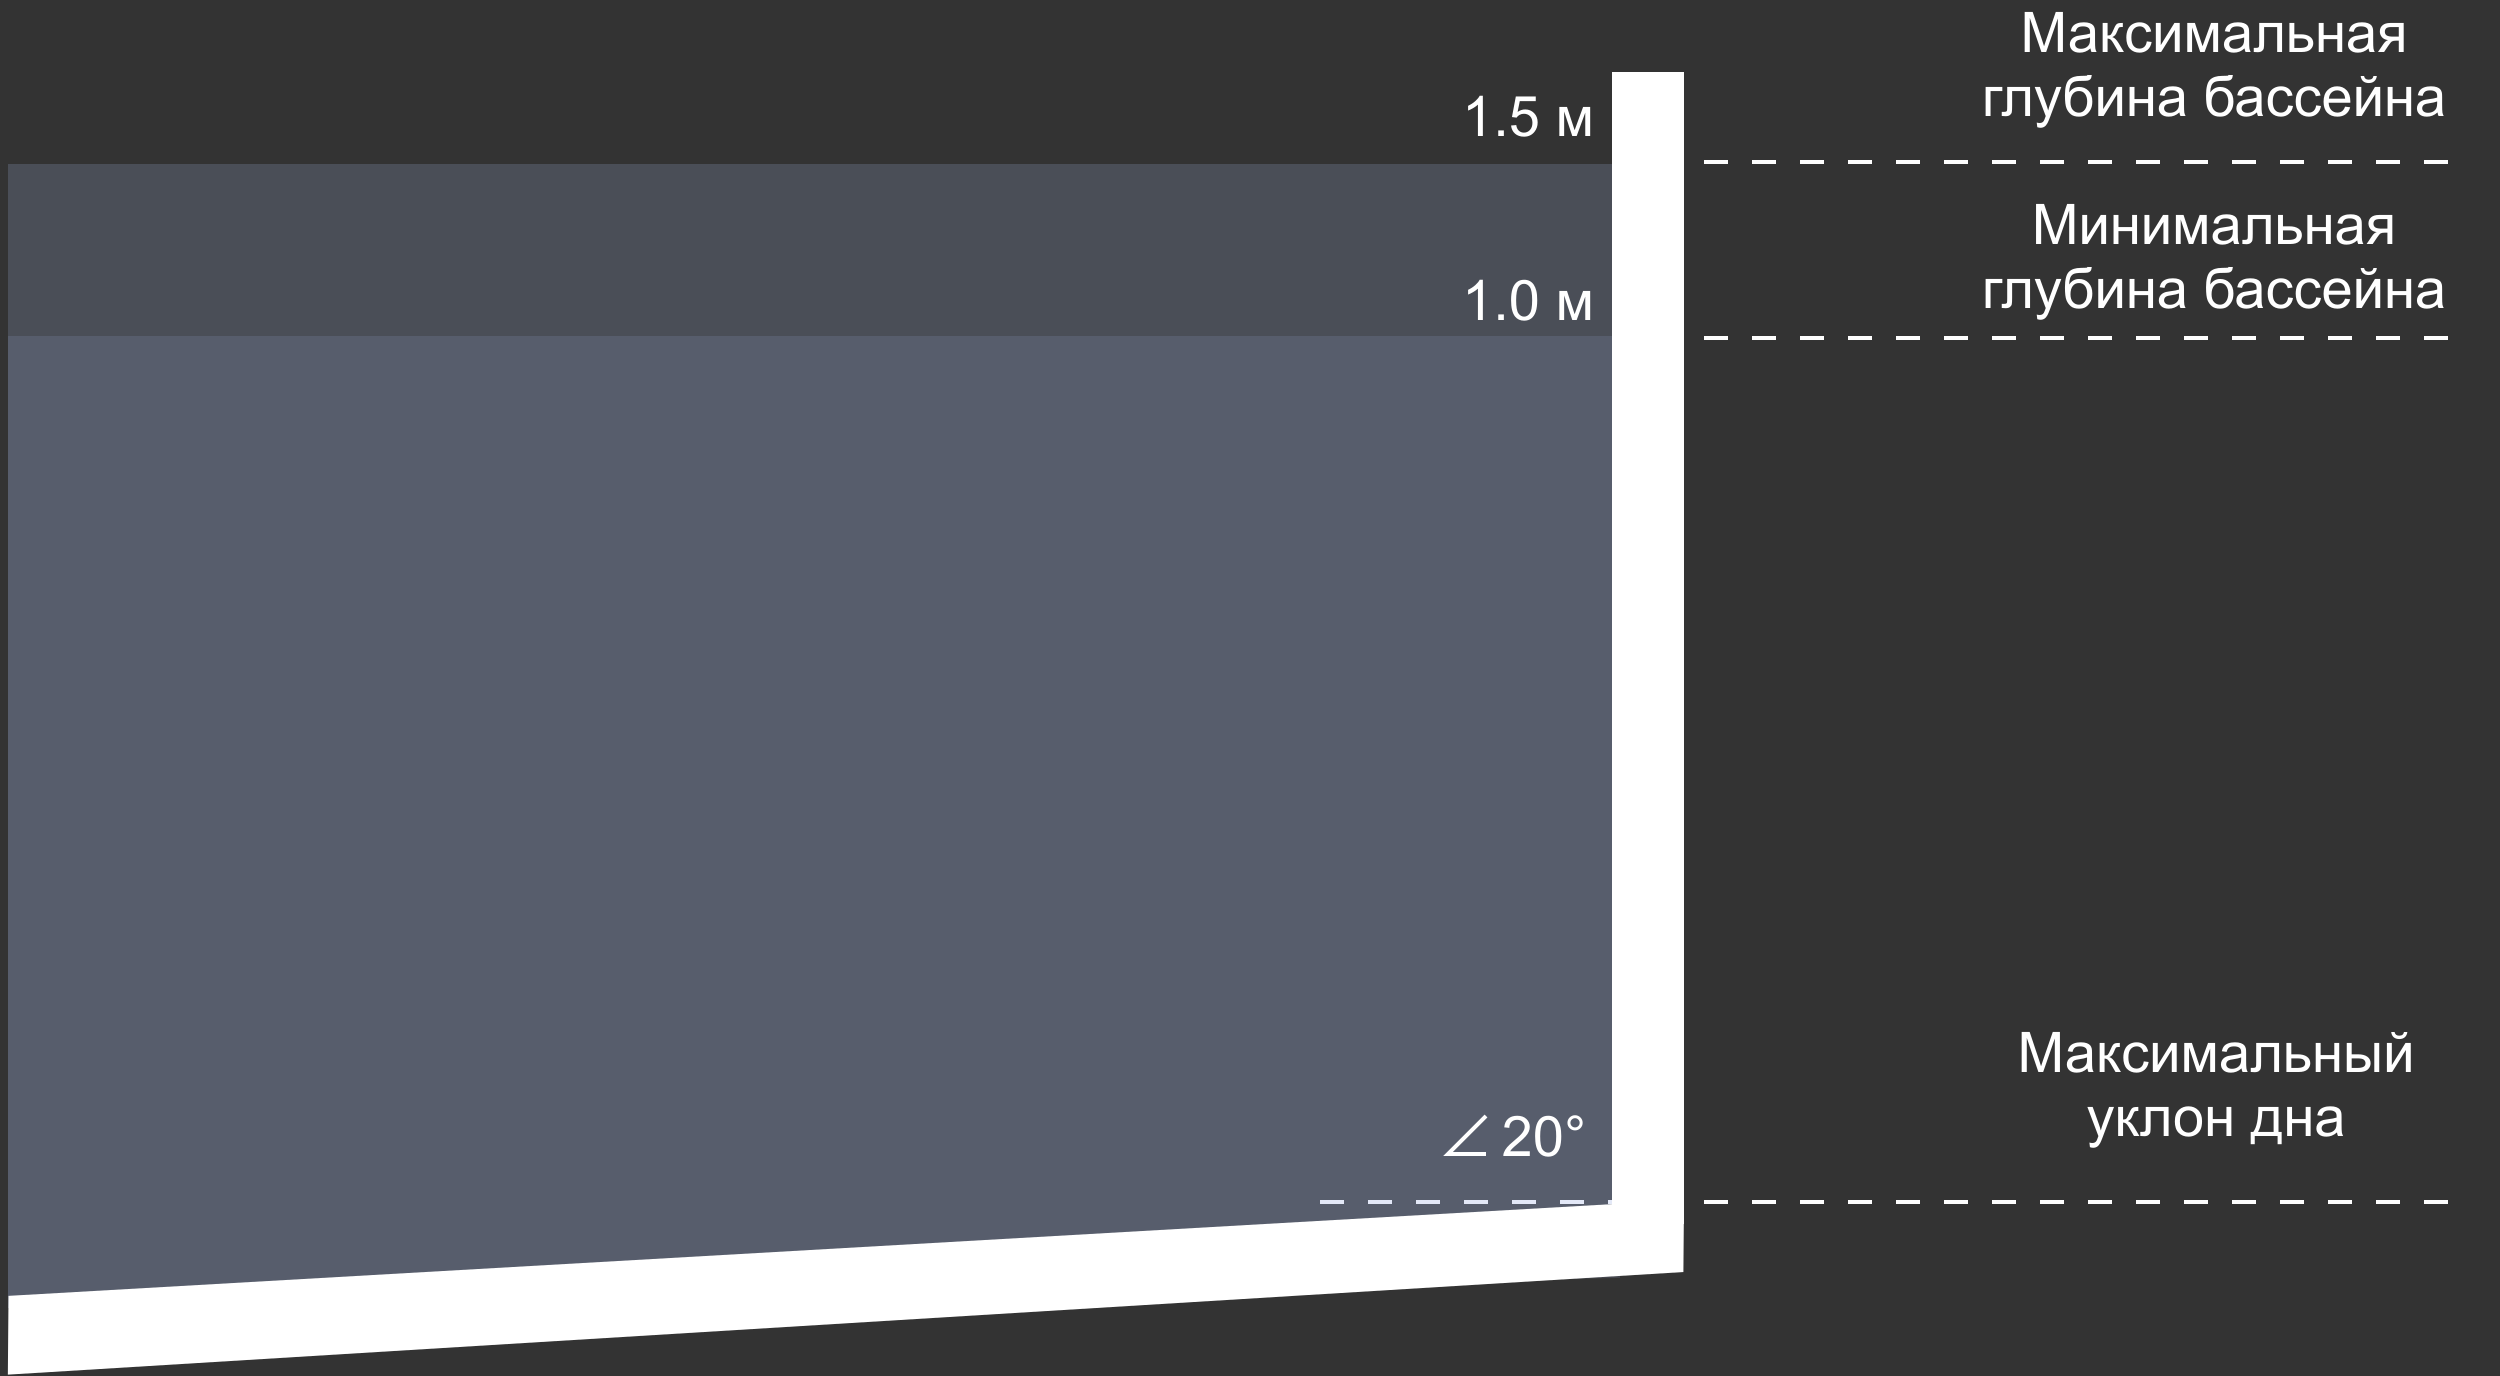
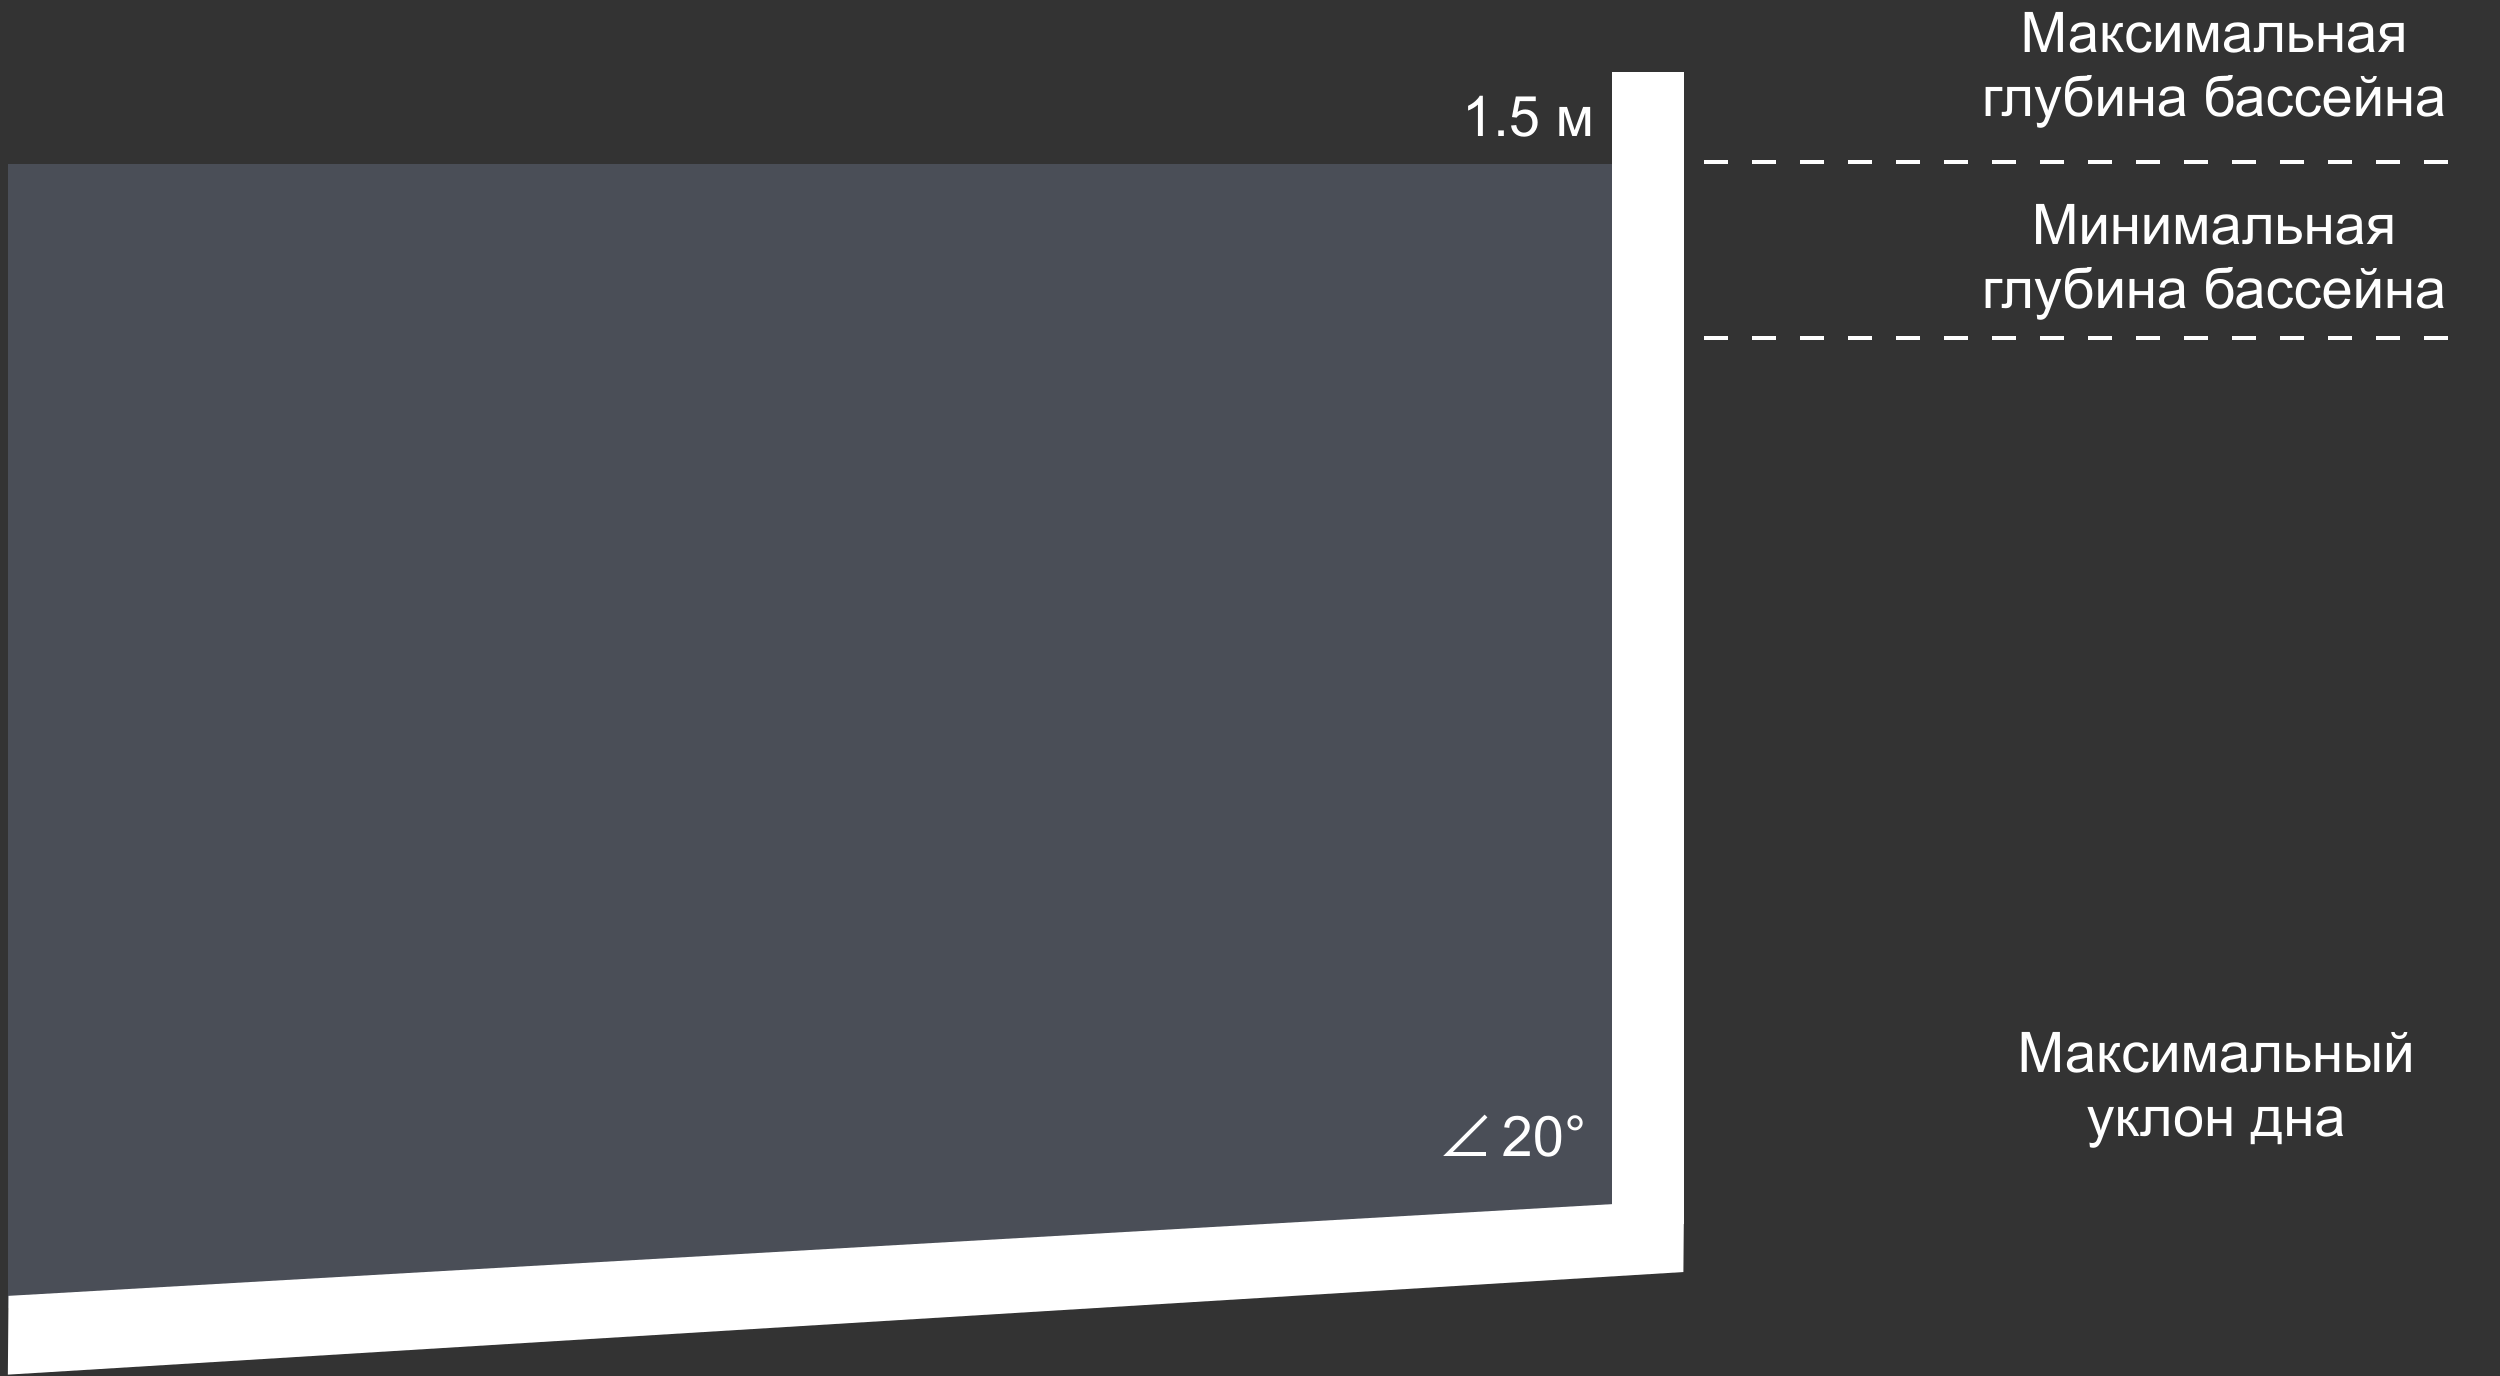
<svg xmlns="http://www.w3.org/2000/svg" width="625" height="344" viewBox="0 0 625 344" fill="none">
  <rect x="0" y="0" width="625" height="344" fill="#333333" stroke="none" />
  <g clip-path="url(#clip0)">
    <path d="M505.417 268V257.979H507.413L509.785 265.074C510.004 265.735 510.163 266.229 510.264 266.558C510.378 266.193 510.555 265.658 510.797 264.951L513.196 257.979H514.98V268H513.702V259.612L510.79 268H509.594L506.695 259.469V268H505.417ZM521.864 267.104C521.409 267.492 520.969 267.765 520.545 267.925C520.126 268.084 519.674 268.164 519.191 268.164C518.394 268.164 517.781 267.97 517.353 267.583C516.924 267.191 516.71 266.692 516.71 266.086C516.71 265.73 516.79 265.407 516.949 265.115C517.113 264.819 517.325 264.582 517.585 264.404C517.849 264.227 518.146 264.092 518.474 264.001C518.715 263.937 519.08 263.876 519.567 263.816C520.561 263.698 521.292 263.557 521.762 263.393C521.766 263.224 521.769 263.117 521.769 263.071C521.769 262.57 521.652 262.217 521.42 262.012C521.105 261.734 520.638 261.595 520.019 261.595C519.44 261.595 519.011 261.697 518.733 261.902C518.46 262.103 518.257 262.461 518.125 262.976L516.922 262.812C517.031 262.297 517.211 261.882 517.462 261.567C517.713 261.248 518.075 261.005 518.549 260.836C519.023 260.663 519.572 260.576 520.196 260.576C520.816 260.576 521.32 260.649 521.707 260.795C522.094 260.941 522.379 261.125 522.562 261.349C522.744 261.567 522.871 261.845 522.944 262.183C522.985 262.392 523.006 262.771 523.006 263.317V264.958C523.006 266.102 523.031 266.826 523.081 267.132C523.136 267.433 523.241 267.722 523.396 268H522.11C521.983 267.745 521.901 267.446 521.864 267.104ZM521.762 264.356C521.315 264.539 520.645 264.694 519.752 264.821C519.246 264.894 518.888 264.976 518.679 265.067C518.469 265.159 518.307 265.293 518.193 265.471C518.079 265.644 518.022 265.838 518.022 266.052C518.022 266.38 518.146 266.653 518.392 266.872C518.642 267.091 519.007 267.2 519.485 267.2C519.959 267.2 520.381 267.098 520.75 266.893C521.119 266.683 521.39 266.398 521.563 266.038C521.696 265.76 521.762 265.35 521.762 264.808V264.356ZM524.913 260.74H526.144V263.878C526.535 263.878 526.809 263.803 526.964 263.652C527.123 263.502 527.356 263.064 527.661 262.34C527.903 261.766 528.099 261.387 528.249 261.205C528.399 261.023 528.573 260.9 528.769 260.836C528.965 260.772 529.279 260.74 529.712 260.74H529.958V261.759L529.616 261.752C529.293 261.752 529.085 261.8 528.994 261.896C528.898 261.996 528.753 262.294 528.557 262.791C528.37 263.265 528.199 263.593 528.044 263.775C527.889 263.958 527.65 264.124 527.326 264.274C527.855 264.416 528.374 264.908 528.885 265.751L530.231 268H528.878L527.565 265.751C527.297 265.3 527.062 265.004 526.861 264.862C526.661 264.716 526.422 264.644 526.144 264.644V268H524.913V260.74ZM535.946 265.341L537.156 265.498C537.024 266.332 536.685 266.986 536.138 267.46C535.595 267.929 534.928 268.164 534.135 268.164C533.141 268.164 532.341 267.84 531.735 267.193C531.134 266.542 530.833 265.61 530.833 264.397C530.833 263.614 530.963 262.928 531.223 262.34C531.482 261.752 531.877 261.312 532.405 261.021C532.938 260.724 533.517 260.576 534.142 260.576C534.93 260.576 535.575 260.777 536.076 261.178C536.577 261.574 536.899 262.139 537.04 262.873L535.844 263.058C535.73 262.57 535.527 262.203 535.235 261.957C534.948 261.711 534.6 261.588 534.189 261.588C533.57 261.588 533.066 261.811 532.679 262.258C532.291 262.7 532.098 263.402 532.098 264.363C532.098 265.339 532.285 266.047 532.658 266.489C533.032 266.931 533.52 267.152 534.121 267.152C534.604 267.152 535.007 267.004 535.331 266.708C535.655 266.412 535.86 265.956 535.946 265.341ZM538.209 260.74H539.439V266.277L542.851 260.74H544.177V268H542.946V262.497L539.535 268H538.209V260.74ZM546.063 260.74H547.978L549.885 266.551L552.004 260.74H553.774V268H552.544V262.155L550.397 268H549.297L547.267 261.875V268H546.063V260.74ZM560.392 267.104C559.936 267.492 559.496 267.765 559.072 267.925C558.653 268.084 558.202 268.164 557.719 268.164C556.921 268.164 556.308 267.97 555.88 267.583C555.451 267.191 555.237 266.692 555.237 266.086C555.237 265.73 555.317 265.407 555.477 265.115C555.641 264.819 555.853 264.582 556.112 264.404C556.377 264.227 556.673 264.092 557.001 264.001C557.243 263.937 557.607 263.876 558.095 263.816C559.088 263.698 559.82 263.557 560.289 263.393C560.294 263.224 560.296 263.117 560.296 263.071C560.296 262.57 560.18 262.217 559.947 262.012C559.633 261.734 559.166 261.595 558.546 261.595C557.967 261.595 557.539 261.697 557.261 261.902C556.987 262.103 556.785 262.461 556.652 262.976L555.449 262.812C555.559 262.297 555.739 261.882 555.989 261.567C556.24 261.248 556.602 261.005 557.076 260.836C557.55 260.663 558.099 260.576 558.724 260.576C559.343 260.576 559.847 260.649 560.234 260.795C560.622 260.941 560.907 261.125 561.089 261.349C561.271 261.567 561.399 261.845 561.472 262.183C561.513 262.392 561.533 262.771 561.533 263.317V264.958C561.533 266.102 561.558 266.826 561.608 267.132C561.663 267.433 561.768 267.722 561.923 268H560.638C560.51 267.745 560.428 267.446 560.392 267.104ZM560.289 264.356C559.842 264.539 559.173 264.694 558.279 264.821C557.773 264.894 557.416 264.976 557.206 265.067C556.996 265.159 556.835 265.293 556.721 265.471C556.607 265.644 556.55 265.838 556.55 266.052C556.55 266.38 556.673 266.653 556.919 266.872C557.17 267.091 557.534 267.2 558.013 267.2C558.487 267.2 558.908 267.098 559.277 266.893C559.646 266.683 559.918 266.398 560.091 266.038C560.223 265.76 560.289 265.35 560.289 264.808V264.356ZM564.049 260.74H569.764V268H568.54V261.759H565.279V265.375C565.279 266.218 565.252 266.774 565.197 267.043C565.143 267.312 564.992 267.547 564.746 267.747C564.5 267.948 564.145 268.048 563.68 268.048C563.393 268.048 563.062 268.03 562.688 267.993V266.968H563.229C563.484 266.968 563.666 266.943 563.775 266.893C563.885 266.838 563.958 266.754 563.994 266.64C564.031 266.526 564.049 266.154 564.049 265.525V260.74ZM571.603 260.74H572.833V263.577H574.392C575.408 263.577 576.189 263.775 576.736 264.172C577.288 264.564 577.563 265.106 577.563 265.799C577.563 266.405 577.333 266.924 576.873 267.357C576.417 267.786 575.686 268 574.679 268H571.603V260.74ZM572.833 266.988H574.125C574.904 266.988 575.46 266.893 575.793 266.701C576.126 266.51 576.292 266.211 576.292 265.806C576.292 265.491 576.169 265.211 575.923 264.965C575.677 264.719 575.132 264.596 574.289 264.596H572.833V266.988ZM578.931 260.74H580.161V263.762H583.572V260.74H584.803V268H583.572V264.78H580.161V268H578.931V260.74ZM593.573 260.74H594.804V268H593.573V260.74ZM586.689 260.74H587.92V263.577H589.479C590.495 263.577 591.276 263.775 591.823 264.172C592.375 264.564 592.65 265.106 592.65 265.799C592.65 266.405 592.42 266.924 591.96 267.357C591.504 267.786 590.773 268 589.766 268H586.689V260.74ZM587.92 266.988H589.212C589.991 266.988 590.547 266.893 590.88 266.701C591.213 266.51 591.379 266.211 591.379 265.806C591.379 265.491 591.256 265.211 591.01 264.965C590.764 264.719 590.219 264.596 589.376 264.596H587.92V266.988ZM596.725 260.74H597.955V266.277L601.366 260.74H602.692V268H601.462V262.497L598.051 268H596.725V260.74ZM600.997 257.992H601.838C601.77 258.562 601.56 258.999 601.209 259.305C600.863 259.61 600.4 259.763 599.821 259.763C599.238 259.763 598.771 259.612 598.42 259.312C598.074 259.006 597.866 258.566 597.798 257.992H598.639C598.702 258.302 598.828 258.535 599.015 258.689C599.206 258.84 599.461 258.915 599.78 258.915C600.149 258.915 600.427 258.842 600.614 258.696C600.806 258.546 600.933 258.311 600.997 257.992ZM522.486 286.796L522.35 285.641C522.618 285.714 522.853 285.75 523.054 285.75C523.327 285.75 523.546 285.704 523.71 285.613C523.874 285.522 524.008 285.395 524.113 285.23C524.191 285.107 524.316 284.802 524.489 284.314C524.512 284.246 524.549 284.146 524.599 284.014L521.844 276.74H523.17L524.681 280.944C524.877 281.478 525.052 282.038 525.207 282.626C525.348 282.061 525.517 281.509 525.713 280.972L527.265 276.74H528.495L525.733 284.123C525.437 284.921 525.207 285.47 525.043 285.771C524.824 286.176 524.574 286.472 524.291 286.659C524.008 286.851 523.671 286.946 523.279 286.946C523.042 286.946 522.778 286.896 522.486 286.796ZM529.534 276.74H530.765V279.878C531.157 279.878 531.43 279.803 531.585 279.652C531.744 279.502 531.977 279.064 532.282 278.34C532.524 277.766 532.72 277.387 532.87 277.205C533.021 277.023 533.194 276.9 533.39 276.836C533.586 276.772 533.9 276.74 534.333 276.74H534.579V277.759L534.237 277.752C533.914 277.752 533.706 277.8 533.615 277.896C533.52 277.996 533.374 278.294 533.178 278.791C532.991 279.265 532.82 279.593 532.665 279.775C532.51 279.958 532.271 280.124 531.947 280.274C532.476 280.416 532.995 280.908 533.506 281.751L534.853 284H533.499L532.187 281.751C531.918 281.3 531.683 281.004 531.482 280.862C531.282 280.716 531.043 280.644 530.765 280.644V284H529.534V276.74ZM536.432 276.74H542.146V284H540.923V277.759H537.662V281.375C537.662 282.218 537.635 282.774 537.58 283.043C537.525 283.312 537.375 283.547 537.129 283.747C536.883 283.948 536.527 284.048 536.062 284.048C535.775 284.048 535.445 284.03 535.071 283.993V282.968H535.611C535.867 282.968 536.049 282.943 536.158 282.893C536.268 282.838 536.34 282.754 536.377 282.64C536.413 282.526 536.432 282.154 536.432 281.525V276.74ZM543.712 280.37C543.712 279.026 544.086 278.03 544.833 277.383C545.457 276.845 546.218 276.576 547.116 276.576C548.114 276.576 548.93 276.904 549.563 277.561C550.197 278.212 550.514 279.115 550.514 280.268C550.514 281.202 550.372 281.938 550.09 282.476C549.812 283.009 549.404 283.424 548.866 283.72C548.333 284.016 547.75 284.164 547.116 284.164C546.1 284.164 545.277 283.838 544.648 283.187C544.024 282.535 543.712 281.596 543.712 280.37ZM544.977 280.37C544.977 281.3 545.179 281.997 545.585 282.462C545.991 282.922 546.501 283.152 547.116 283.152C547.727 283.152 548.235 282.92 548.641 282.455C549.046 281.99 549.249 281.282 549.249 280.329C549.249 279.431 549.044 278.752 548.634 278.292C548.228 277.827 547.722 277.595 547.116 277.595C546.501 277.595 545.991 277.825 545.585 278.285C545.179 278.745 544.977 279.44 544.977 280.37ZM551.97 276.74H553.2V279.762H556.611V276.74H557.842V284H556.611V280.78H553.2V284H551.97V276.74ZM564.568 276.74H569.627V282.988H570.413V286.058H569.401V284H563.687V286.058H562.675V282.988H563.324C564.19 281.812 564.605 279.73 564.568 276.74ZM565.594 277.759C565.503 280.115 565.138 281.858 564.5 282.988H568.403V277.759H565.594ZM571.78 276.74H573.011V279.762H576.422V276.74H577.652V284H576.422V280.78H573.011V284H571.78V276.74ZM584.249 283.104C583.793 283.492 583.354 283.765 582.93 283.925C582.51 284.084 582.059 284.164 581.576 284.164C580.779 284.164 580.166 283.97 579.737 283.583C579.309 283.191 579.095 282.692 579.095 282.086C579.095 281.73 579.174 281.407 579.334 281.115C579.498 280.819 579.71 280.582 579.97 280.404C580.234 280.227 580.53 280.092 580.858 280.001C581.1 279.937 581.465 279.876 581.952 279.816C582.946 279.698 583.677 279.557 584.146 279.393C584.151 279.224 584.153 279.117 584.153 279.071C584.153 278.57 584.037 278.217 583.805 278.012C583.49 277.734 583.023 277.595 582.403 277.595C581.825 277.595 581.396 277.697 581.118 277.902C580.845 278.103 580.642 278.461 580.51 278.976L579.307 278.812C579.416 278.297 579.596 277.882 579.847 277.567C580.097 277.248 580.46 277.005 580.934 276.836C581.408 276.663 581.957 276.576 582.581 276.576C583.201 276.576 583.704 276.649 584.092 276.795C584.479 276.941 584.764 277.125 584.946 277.349C585.129 277.567 585.256 277.845 585.329 278.183C585.37 278.392 585.391 278.771 585.391 279.317V280.958C585.391 282.102 585.416 282.826 585.466 283.132C585.521 283.433 585.625 283.722 585.78 284H584.495C584.368 283.745 584.285 283.446 584.249 283.104ZM584.146 280.356C583.7 280.539 583.03 280.694 582.137 280.821C581.631 280.894 581.273 280.976 581.063 281.067C580.854 281.159 580.692 281.293 580.578 281.471C580.464 281.644 580.407 281.838 580.407 282.052C580.407 282.38 580.53 282.653 580.776 282.872C581.027 283.091 581.392 283.2 581.87 283.2C582.344 283.2 582.766 283.098 583.135 282.893C583.504 282.683 583.775 282.398 583.948 282.038C584.08 281.76 584.146 281.35 584.146 280.808V280.356Z" fill="white" />
    <path d="M506.168 13V2.979H508.164L510.536 10.074C510.755 10.735 510.914 11.229 511.015 11.558C511.129 11.193 511.306 10.658 511.548 9.951L513.947 2.979H515.731V13H514.453V4.612L511.541 13H510.345L507.446 4.469V13H506.168ZM522.615 12.104C522.16 12.492 521.72 12.765 521.296 12.925C520.877 13.084 520.425 13.164 519.942 13.164C519.145 13.164 518.532 12.97 518.104 12.583C517.675 12.191 517.461 11.692 517.461 11.086C517.461 10.73 517.541 10.407 517.7 10.115C517.864 9.819 518.076 9.582 518.336 9.404C518.6 9.227 518.896 9.092 519.225 9.001C519.466 8.937 519.831 8.876 520.318 8.816C521.312 8.698 522.043 8.557 522.513 8.393C522.517 8.224 522.52 8.117 522.52 8.071C522.52 7.57 522.403 7.217 522.171 7.012C521.856 6.734 521.389 6.595 520.77 6.595C520.191 6.595 519.762 6.697 519.484 6.902C519.211 7.103 519.008 7.461 518.876 7.976L517.673 7.812C517.782 7.297 517.962 6.882 518.213 6.567C518.464 6.248 518.826 6.005 519.3 5.836C519.774 5.663 520.323 5.576 520.947 5.576C521.567 5.576 522.071 5.649 522.458 5.795C522.845 5.941 523.13 6.125 523.312 6.349C523.495 6.567 523.622 6.845 523.695 7.183C523.736 7.392 523.757 7.771 523.757 8.317V9.958C523.757 11.102 523.782 11.826 523.832 12.132C523.887 12.433 523.992 12.722 524.146 13H522.861C522.734 12.745 522.652 12.446 522.615 12.104ZM522.513 9.356C522.066 9.539 521.396 9.694 520.503 9.821C519.997 9.894 519.639 9.976 519.43 10.067C519.22 10.159 519.058 10.293 518.944 10.471C518.83 10.644 518.773 10.838 518.773 11.052C518.773 11.38 518.896 11.653 519.143 11.872C519.393 12.091 519.758 12.2 520.236 12.2C520.71 12.2 521.132 12.098 521.501 11.893C521.87 11.683 522.141 11.398 522.314 11.038C522.447 10.76 522.513 10.35 522.513 9.808V9.356ZM525.664 5.74H526.895V8.878C527.286 8.878 527.56 8.803 527.715 8.652C527.874 8.502 528.107 8.064 528.412 7.34C528.654 6.766 528.85 6.387 529 6.205C529.15 6.023 529.324 5.9 529.52 5.836C529.715 5.772 530.03 5.74 530.463 5.74H530.709V6.759L530.367 6.752C530.044 6.752 529.836 6.8 529.745 6.896C529.649 6.996 529.504 7.294 529.308 7.791C529.121 8.265 528.95 8.593 528.795 8.775C528.64 8.958 528.401 9.124 528.077 9.274C528.606 9.416 529.125 9.908 529.636 10.751L530.982 13H529.629L528.316 10.751C528.048 10.3 527.813 10.004 527.612 9.862C527.412 9.716 527.173 9.644 526.895 9.644V13H525.664V5.74ZM536.697 10.341L537.907 10.498C537.775 11.332 537.436 11.986 536.889 12.46C536.346 12.929 535.679 13.164 534.886 13.164C533.892 13.164 533.092 12.841 532.486 12.193C531.885 11.542 531.584 10.61 531.584 9.397C531.584 8.614 531.714 7.928 531.974 7.34C532.233 6.752 532.628 6.312 533.156 6.021C533.689 5.724 534.268 5.576 534.893 5.576C535.681 5.576 536.326 5.777 536.827 6.178C537.328 6.574 537.65 7.139 537.791 7.873L536.595 8.058C536.481 7.57 536.278 7.203 535.986 6.957C535.699 6.711 535.351 6.588 534.94 6.588C534.321 6.588 533.817 6.811 533.43 7.258C533.042 7.7 532.849 8.402 532.849 9.363C532.849 10.338 533.035 11.047 533.409 11.489C533.783 11.931 534.271 12.152 534.872 12.152C535.355 12.152 535.758 12.004 536.082 11.708C536.406 11.412 536.611 10.956 536.697 10.341ZM538.96 5.74H540.19V11.277L543.602 5.74H544.928V13H543.697V7.497L540.286 13H538.96V5.74ZM546.814 5.74H548.729L550.636 11.551L552.755 5.74H554.525V13H553.295V7.155L551.148 13H550.048L548.018 6.875V13H546.814V5.74ZM561.143 12.104C560.687 12.492 560.247 12.765 559.823 12.925C559.404 13.084 558.953 13.164 558.47 13.164C557.672 13.164 557.059 12.97 556.631 12.583C556.202 12.191 555.988 11.692 555.988 11.086C555.988 10.73 556.068 10.407 556.228 10.115C556.392 9.819 556.604 9.582 556.863 9.404C557.128 9.227 557.424 9.092 557.752 9.001C557.993 8.937 558.358 8.876 558.846 8.816C559.839 8.698 560.571 8.557 561.04 8.393C561.045 8.224 561.047 8.117 561.047 8.071C561.047 7.57 560.931 7.217 560.698 7.012C560.384 6.734 559.917 6.595 559.297 6.595C558.718 6.595 558.29 6.697 558.012 6.902C557.738 7.103 557.535 7.461 557.403 7.976L556.2 7.812C556.31 7.297 556.49 6.882 556.74 6.567C556.991 6.248 557.353 6.005 557.827 5.836C558.301 5.663 558.85 5.576 559.475 5.576C560.094 5.576 560.598 5.649 560.985 5.795C561.373 5.941 561.658 6.125 561.84 6.349C562.022 6.567 562.15 6.845 562.223 7.183C562.264 7.392 562.284 7.771 562.284 8.317V9.958C562.284 11.102 562.309 11.826 562.359 12.132C562.414 12.433 562.519 12.722 562.674 13H561.389C561.261 12.745 561.179 12.446 561.143 12.104ZM561.04 9.356C560.593 9.539 559.924 9.694 559.03 9.821C558.524 9.894 558.167 9.976 557.957 10.067C557.747 10.159 557.586 10.293 557.472 10.471C557.358 10.644 557.301 10.838 557.301 11.052C557.301 11.38 557.424 11.653 557.67 11.872C557.921 12.091 558.285 12.2 558.764 12.2C559.238 12.2 559.659 12.098 560.028 11.893C560.397 11.683 560.669 11.398 560.842 11.038C560.974 10.76 561.04 10.35 561.04 9.808V9.356ZM564.8 5.74H570.515V13H569.291V6.759H566.03V10.375C566.03 11.218 566.003 11.774 565.948 12.043C565.894 12.312 565.743 12.546 565.497 12.747C565.251 12.948 564.896 13.048 564.431 13.048C564.144 13.048 563.813 13.03 563.439 12.993V11.968H563.979C564.235 11.968 564.417 11.943 564.526 11.893C564.636 11.838 564.709 11.754 564.745 11.64C564.782 11.526 564.8 11.154 564.8 10.525V5.74ZM572.354 5.74H573.584V8.577H575.143C576.159 8.577 576.94 8.775 577.487 9.172C578.039 9.564 578.314 10.106 578.314 10.799C578.314 11.405 578.084 11.925 577.624 12.357C577.168 12.786 576.437 13 575.43 13H572.354V5.74ZM573.584 11.988H574.876C575.655 11.988 576.211 11.893 576.544 11.701C576.877 11.51 577.043 11.211 577.043 10.806C577.043 10.491 576.92 10.211 576.674 9.965C576.428 9.719 575.883 9.596 575.04 9.596H573.584V11.988ZM579.682 5.74H580.912V8.762H584.323V5.74H585.554V13H584.323V9.78H580.912V13H579.682V5.74ZM592.15 12.104C591.695 12.492 591.255 12.765 590.831 12.925C590.412 13.084 589.961 13.164 589.478 13.164C588.68 13.164 588.067 12.97 587.639 12.583C587.21 12.191 586.996 11.692 586.996 11.086C586.996 10.73 587.076 10.407 587.235 10.115C587.399 9.819 587.611 9.582 587.871 9.404C588.135 9.227 588.432 9.092 588.76 9.001C589.001 8.937 589.366 8.876 589.854 8.816C590.847 8.698 591.578 8.557 592.048 8.393C592.052 8.224 592.055 8.117 592.055 8.071C592.055 7.57 591.938 7.217 591.706 7.012C591.392 6.734 590.924 6.595 590.305 6.595C589.726 6.595 589.298 6.697 589.02 6.902C588.746 7.103 588.543 7.461 588.411 7.976L587.208 7.812C587.317 7.297 587.497 6.882 587.748 6.567C587.999 6.248 588.361 6.005 588.835 5.836C589.309 5.663 589.858 5.576 590.482 5.576C591.102 5.576 591.606 5.649 591.993 5.795C592.381 5.941 592.665 6.125 592.848 6.349C593.03 6.567 593.158 6.845 593.23 7.183C593.271 7.392 593.292 7.771 593.292 8.317V9.958C593.292 11.102 593.317 11.826 593.367 12.132C593.422 12.433 593.527 12.722 593.682 13H592.396C592.269 12.745 592.187 12.446 592.15 12.104ZM592.048 9.356C591.601 9.539 590.931 9.694 590.038 9.821C589.532 9.894 589.174 9.976 588.965 10.067C588.755 10.159 588.593 10.293 588.479 10.471C588.366 10.644 588.309 10.838 588.309 11.052C588.309 11.38 588.432 11.653 588.678 11.872C588.928 12.091 589.293 12.2 589.771 12.2C590.245 12.2 590.667 12.098 591.036 11.893C591.405 11.683 591.676 11.398 591.85 11.038C591.982 10.76 592.048 10.35 592.048 9.808V9.356ZM600.921 5.74V13H599.697V10.17H598.986C598.553 10.17 598.23 10.227 598.016 10.341C597.806 10.45 597.498 10.808 597.093 11.414L596.02 13H594.495L595.821 11.045C596.227 10.448 596.63 10.111 597.031 10.033C596.329 9.938 595.808 9.685 595.466 9.274C595.129 8.864 594.96 8.393 594.96 7.859C594.96 7.23 595.181 6.72 595.623 6.328C596.07 5.936 596.715 5.74 597.558 5.74H600.921ZM599.697 6.759H597.947C597.214 6.759 596.74 6.873 596.525 7.101C596.316 7.328 596.211 7.595 596.211 7.9C596.211 8.333 596.366 8.652 596.676 8.857C596.99 9.058 597.544 9.158 598.337 9.158H599.697V6.759ZM496.406 21.74H500.583V22.759H497.637V29H496.406V21.74ZM501.8 21.74H507.515V29H506.291V22.759H503.03V26.375C503.03 27.218 503.003 27.774 502.948 28.043C502.894 28.312 502.743 28.547 502.497 28.747C502.251 28.948 501.896 29.048 501.431 29.048C501.144 29.048 500.813 29.03 500.439 28.993V27.968H500.979C501.235 27.968 501.417 27.943 501.526 27.893C501.636 27.838 501.709 27.754 501.745 27.64C501.782 27.526 501.8 27.154 501.8 26.525V21.74ZM509.319 31.796L509.183 30.641C509.451 30.713 509.686 30.75 509.887 30.75C510.16 30.75 510.379 30.704 510.543 30.613C510.707 30.522 510.841 30.395 510.946 30.23C511.024 30.107 511.149 29.802 511.322 29.314C511.345 29.246 511.382 29.146 511.432 29.014L508.677 21.74H510.003L511.514 25.944C511.71 26.477 511.885 27.038 512.04 27.626C512.181 27.061 512.35 26.509 512.546 25.972L514.098 21.74H515.328L512.566 29.123C512.27 29.921 512.04 30.47 511.876 30.77C511.657 31.176 511.407 31.472 511.124 31.659C510.841 31.851 510.504 31.946 510.112 31.946C509.875 31.946 509.611 31.896 509.319 31.796ZM521.856 18.739L522.943 18.753C522.893 19.241 522.784 19.58 522.615 19.771C522.451 19.963 522.237 20.086 521.973 20.141C521.713 20.195 521.2 20.223 520.435 20.223C519.418 20.223 518.726 20.321 518.356 20.517C517.987 20.713 517.721 21.027 517.557 21.46C517.397 21.888 517.308 22.442 517.29 23.121C517.6 22.661 517.962 22.317 518.377 22.089C518.792 21.856 519.259 21.74 519.778 21.74C520.731 21.74 521.519 22.068 522.144 22.725C522.768 23.376 523.08 24.26 523.08 25.377C523.08 26.225 522.923 26.92 522.608 27.462C522.294 28.004 521.92 28.424 521.487 28.72C521.059 29.016 520.473 29.164 519.73 29.164C518.869 29.164 518.199 28.968 517.721 28.576C517.242 28.18 516.875 27.674 516.62 27.059C516.365 26.443 516.237 25.372 516.237 23.846C516.237 21.927 516.561 20.635 517.208 19.97C517.86 19.304 518.86 18.972 520.209 18.972C521.048 18.972 521.524 18.958 521.638 18.931C521.752 18.903 521.825 18.84 521.856 18.739ZM521.795 25.343C521.795 24.586 521.615 23.966 521.255 23.483C520.899 23 520.396 22.759 519.744 22.759C519.065 22.759 518.541 23.014 518.172 23.524C517.803 24.035 517.618 24.716 517.618 25.568C517.618 26.412 517.821 27.056 518.227 27.503C518.637 27.95 519.14 28.173 519.737 28.173C520.348 28.173 520.842 27.915 521.221 27.4C521.604 26.881 521.795 26.195 521.795 25.343ZM524.563 21.74H525.794V27.277L529.205 21.74H530.531V29H529.301V23.497L525.89 29H524.563V21.74ZM532.391 21.74H533.621V24.762H537.032V21.74H538.263V29H537.032V25.78H533.621V29H532.391V21.74ZM544.859 28.105C544.404 28.492 543.964 28.765 543.54 28.925C543.121 29.084 542.67 29.164 542.187 29.164C541.389 29.164 540.776 28.97 540.348 28.583C539.919 28.191 539.705 27.692 539.705 27.086C539.705 26.73 539.785 26.407 539.944 26.115C540.108 25.819 540.32 25.582 540.58 25.404C540.844 25.227 541.141 25.092 541.469 25.001C541.71 24.937 542.075 24.876 542.562 24.816C543.556 24.698 544.287 24.557 544.757 24.393C544.761 24.224 544.764 24.117 544.764 24.071C544.764 23.57 544.647 23.217 544.415 23.012C544.101 22.734 543.633 22.595 543.014 22.595C542.435 22.595 542.007 22.697 541.729 22.902C541.455 23.103 541.252 23.461 541.12 23.976L539.917 23.811C540.026 23.297 540.206 22.882 540.457 22.567C540.708 22.248 541.07 22.005 541.544 21.836C542.018 21.663 542.567 21.576 543.191 21.576C543.811 21.576 544.315 21.649 544.702 21.795C545.09 21.941 545.374 22.125 545.557 22.349C545.739 22.567 545.867 22.845 545.939 23.183C545.98 23.392 546.001 23.77 546.001 24.317V25.958C546.001 27.102 546.026 27.826 546.076 28.132C546.131 28.433 546.236 28.722 546.391 29H545.105C544.978 28.745 544.896 28.446 544.859 28.105ZM544.757 25.356C544.31 25.539 543.64 25.694 542.747 25.821C542.241 25.894 541.883 25.976 541.674 26.067C541.464 26.159 541.302 26.293 541.188 26.471C541.075 26.644 541.018 26.838 541.018 27.052C541.018 27.38 541.141 27.653 541.387 27.872C541.637 28.091 542.002 28.2 542.48 28.2C542.954 28.2 543.376 28.098 543.745 27.893C544.114 27.683 544.385 27.398 544.559 27.038C544.691 26.76 544.757 26.35 544.757 25.808V25.356ZM557.13 18.739L558.217 18.753C558.167 19.241 558.057 19.58 557.889 19.771C557.725 19.963 557.51 20.086 557.246 20.141C556.986 20.195 556.474 20.223 555.708 20.223C554.692 20.223 553.999 20.321 553.63 20.517C553.261 20.713 552.994 21.027 552.83 21.46C552.671 21.888 552.582 22.442 552.563 23.121C552.873 22.661 553.236 22.317 553.65 22.089C554.065 21.856 554.532 21.74 555.052 21.74C556.004 21.74 556.793 22.068 557.417 22.725C558.041 23.376 558.354 24.26 558.354 25.377C558.354 26.225 558.196 26.92 557.882 27.462C557.567 28.004 557.194 28.424 556.761 28.72C556.332 29.016 555.747 29.164 555.004 29.164C554.143 29.164 553.473 28.968 552.994 28.576C552.516 28.18 552.149 27.674 551.894 27.059C551.638 26.443 551.511 25.372 551.511 23.846C551.511 21.927 551.834 20.635 552.481 19.97C553.133 19.304 554.133 18.972 555.482 18.972C556.321 18.972 556.797 18.958 556.911 18.931C557.025 18.903 557.098 18.84 557.13 18.739ZM557.068 25.343C557.068 24.586 556.888 23.966 556.528 23.483C556.173 23 555.669 22.759 555.018 22.759C554.339 22.759 553.814 23.014 553.445 23.524C553.076 24.035 552.892 24.716 552.892 25.568C552.892 26.412 553.094 27.056 553.5 27.503C553.91 27.95 554.414 28.173 555.011 28.173C555.621 28.173 556.116 27.915 556.494 27.4C556.877 26.881 557.068 26.195 557.068 25.343ZM564.246 28.105C563.79 28.492 563.351 28.765 562.927 28.925C562.507 29.084 562.056 29.164 561.573 29.164C560.776 29.164 560.163 28.97 559.734 28.583C559.306 28.191 559.092 27.692 559.092 27.086C559.092 26.73 559.172 26.407 559.331 26.115C559.495 25.819 559.707 25.582 559.967 25.404C560.231 25.227 560.527 25.092 560.855 25.001C561.097 24.937 561.462 24.876 561.949 24.816C562.943 24.698 563.674 24.557 564.144 24.393C564.148 24.224 564.15 24.117 564.15 24.071C564.15 23.57 564.034 23.217 563.802 23.012C563.487 22.734 563.02 22.595 562.4 22.595C561.822 22.595 561.393 22.697 561.115 22.902C560.842 23.103 560.639 23.461 560.507 23.976L559.304 23.811C559.413 23.297 559.593 22.882 559.844 22.567C560.094 22.248 560.457 22.005 560.931 21.836C561.405 21.663 561.954 21.576 562.578 21.576C563.198 21.576 563.701 21.649 564.089 21.795C564.476 21.941 564.761 22.125 564.943 22.349C565.126 22.567 565.253 22.845 565.326 23.183C565.367 23.392 565.388 23.77 565.388 24.317V25.958C565.388 27.102 565.413 27.826 565.463 28.132C565.518 28.433 565.622 28.722 565.777 29H564.492C564.365 28.745 564.283 28.446 564.246 28.105ZM564.144 25.356C563.697 25.539 563.027 25.694 562.134 25.821C561.628 25.894 561.27 25.976 561.061 26.067C560.851 26.159 560.689 26.293 560.575 26.471C560.461 26.644 560.404 26.838 560.404 27.052C560.404 27.38 560.527 27.653 560.773 27.872C561.024 28.091 561.389 28.2 561.867 28.2C562.341 28.2 562.763 28.098 563.132 27.893C563.501 27.683 563.772 27.398 563.945 27.038C564.077 26.76 564.144 26.35 564.144 25.808V25.356ZM572.039 26.341L573.249 26.498C573.117 27.332 572.777 27.986 572.23 28.46C571.688 28.929 571.021 29.164 570.228 29.164C569.234 29.164 568.434 28.84 567.828 28.193C567.227 27.542 566.926 26.61 566.926 25.398C566.926 24.614 567.056 23.928 567.315 23.34C567.575 22.752 567.969 22.312 568.498 22.02C569.031 21.724 569.61 21.576 570.234 21.576C571.023 21.576 571.668 21.777 572.169 22.178C572.67 22.574 572.992 23.139 573.133 23.873L571.937 24.058C571.823 23.57 571.62 23.203 571.328 22.957C571.041 22.711 570.692 22.588 570.282 22.588C569.662 22.588 569.159 22.811 568.771 23.258C568.384 23.7 568.19 24.402 568.19 25.363C568.19 26.338 568.377 27.047 568.751 27.489C569.125 27.931 569.612 28.152 570.214 28.152C570.697 28.152 571.1 28.004 571.424 27.708C571.747 27.412 571.952 26.956 572.039 26.341ZM579.039 26.341L580.249 26.498C580.117 27.332 579.777 27.986 579.23 28.46C578.688 28.929 578.021 29.164 577.228 29.164C576.234 29.164 575.434 28.84 574.828 28.193C574.227 27.542 573.926 26.61 573.926 25.398C573.926 24.614 574.056 23.928 574.315 23.34C574.575 22.752 574.969 22.312 575.498 22.02C576.031 21.724 576.61 21.576 577.234 21.576C578.023 21.576 578.668 21.777 579.169 22.178C579.67 22.574 579.992 23.139 580.133 23.873L578.937 24.058C578.823 23.57 578.62 23.203 578.328 22.957C578.041 22.711 577.692 22.588 577.282 22.588C576.662 22.588 576.159 22.811 575.771 23.258C575.384 23.7 575.19 24.402 575.19 25.363C575.19 26.338 575.377 27.047 575.751 27.489C576.125 27.931 576.612 28.152 577.214 28.152C577.697 28.152 578.1 28.004 578.424 27.708C578.747 27.412 578.952 26.956 579.039 26.341ZM586.271 26.662L587.543 26.819C587.342 27.562 586.971 28.139 586.429 28.549C585.886 28.959 585.194 29.164 584.351 29.164C583.289 29.164 582.446 28.838 581.821 28.186C581.201 27.53 580.892 26.612 580.892 25.432C580.892 24.21 581.206 23.262 581.835 22.588C582.464 21.913 583.28 21.576 584.282 21.576C585.253 21.576 586.046 21.907 586.661 22.567C587.276 23.228 587.584 24.158 587.584 25.356C587.584 25.429 587.582 25.539 587.577 25.685H582.163C582.209 26.482 582.434 27.093 582.84 27.517C583.245 27.94 583.751 28.152 584.357 28.152C584.809 28.152 585.194 28.034 585.513 27.797C585.832 27.56 586.085 27.182 586.271 26.662ZM582.231 24.673H586.285C586.23 24.062 586.076 23.604 585.82 23.299C585.428 22.825 584.92 22.588 584.296 22.588C583.731 22.588 583.255 22.777 582.867 23.155C582.484 23.534 582.272 24.039 582.231 24.673ZM589.095 21.74H590.325V27.277L593.736 21.74H595.062V29H593.832V23.497L590.421 29H589.095V21.74ZM593.367 18.992H594.208C594.14 19.562 593.93 19.999 593.579 20.305C593.233 20.61 592.77 20.763 592.191 20.763C591.608 20.763 591.141 20.612 590.79 20.311C590.444 20.006 590.236 19.566 590.168 18.992H591.009C591.073 19.302 591.198 19.535 591.385 19.689C591.576 19.84 591.831 19.915 592.15 19.915C592.52 19.915 592.798 19.842 592.984 19.696C593.176 19.546 593.303 19.311 593.367 18.992ZM596.922 21.74H598.152V24.762H601.563V21.74H602.794V29H601.563V25.78H598.152V29H596.922V21.74ZM609.391 28.105C608.935 28.492 608.495 28.765 608.071 28.925C607.652 29.084 607.201 29.164 606.718 29.164C605.92 29.164 605.307 28.97 604.879 28.583C604.451 28.191 604.236 27.692 604.236 27.086C604.236 26.73 604.316 26.407 604.476 26.115C604.64 25.819 604.852 25.582 605.111 25.404C605.376 25.227 605.672 25.092 606 25.001C606.242 24.937 606.606 24.876 607.094 24.816C608.087 24.698 608.819 24.557 609.288 24.393C609.293 24.224 609.295 24.117 609.295 24.071C609.295 23.57 609.179 23.217 608.946 23.012C608.632 22.734 608.165 22.595 607.545 22.595C606.966 22.595 606.538 22.697 606.26 22.902C605.986 23.103 605.784 23.461 605.651 23.976L604.448 23.811C604.558 23.297 604.738 22.882 604.988 22.567C605.239 22.248 605.601 22.005 606.075 21.836C606.549 21.663 607.098 21.576 607.723 21.576C608.342 21.576 608.846 21.649 609.233 21.795C609.621 21.941 609.906 22.125 610.088 22.349C610.27 22.567 610.398 22.845 610.471 23.183C610.512 23.392 610.532 23.77 610.532 24.317V25.958C610.532 27.102 610.557 27.826 610.607 28.132C610.662 28.433 610.767 28.722 610.922 29H609.637C609.509 28.745 609.427 28.446 609.391 28.105ZM609.288 25.356C608.841 25.539 608.172 25.694 607.278 25.821C606.772 25.894 606.415 25.976 606.205 26.067C605.995 26.159 605.834 26.293 605.72 26.471C605.606 26.644 605.549 26.838 605.549 27.052C605.549 27.38 605.672 27.653 605.918 27.872C606.169 28.091 606.533 28.2 607.012 28.2C607.486 28.2 607.907 28.098 608.276 27.893C608.646 27.683 608.917 27.398 609.09 27.038C609.222 26.76 609.288 26.35 609.288 25.808V25.356Z" fill="white" />
    <path d="M509.012 61V50.978H511.008L513.38 58.074C513.599 58.735 513.758 59.23 513.858 59.558C513.972 59.193 514.15 58.658 514.392 57.951L516.791 50.978H518.575V61H517.297V52.612L514.385 61H513.188L510.29 52.469V61H509.012ZM520.558 53.74H521.788V59.277L525.199 53.74H526.525V61H525.295V55.497L521.884 61H520.558V53.74ZM528.385 53.74H529.615V56.762H533.026V53.74H534.257V61H533.026V57.78H529.615V61H528.385V53.74ZM536.116 53.74H537.347V59.277L540.758 53.74H542.084V61H540.854V55.497L537.442 61H536.116V53.74ZM543.971 53.74H545.885L547.792 59.551L549.911 53.74H551.682V61H550.451V55.155L548.305 61H547.204L545.174 54.875V61H543.971V53.74ZM558.299 60.105C557.843 60.492 557.403 60.765 556.979 60.925C556.56 61.084 556.109 61.164 555.626 61.164C554.828 61.164 554.215 60.97 553.787 60.583C553.359 60.191 553.145 59.692 553.145 59.086C553.145 58.73 553.224 58.407 553.384 58.115C553.548 57.819 553.76 57.582 554.02 57.404C554.284 57.227 554.58 57.092 554.908 57.001C555.15 56.937 555.514 56.876 556.002 56.816C556.995 56.698 557.727 56.557 558.196 56.393C558.201 56.224 558.203 56.117 558.203 56.071C558.203 55.57 558.087 55.217 557.854 55.012C557.54 54.734 557.073 54.595 556.453 54.595C555.874 54.595 555.446 54.697 555.168 54.902C554.895 55.103 554.692 55.461 554.56 55.976L553.356 55.812C553.466 55.297 553.646 54.882 553.896 54.567C554.147 54.248 554.509 54.005 554.983 53.836C555.457 53.663 556.007 53.576 556.631 53.576C557.251 53.576 557.754 53.649 558.142 53.795C558.529 53.941 558.814 54.125 558.996 54.349C559.178 54.567 559.306 54.845 559.379 55.183C559.42 55.392 559.44 55.77 559.44 56.317V57.958C559.44 59.102 559.465 59.827 559.516 60.132C559.57 60.433 559.675 60.722 559.83 61H558.545C558.417 60.745 558.335 60.446 558.299 60.105ZM558.196 57.356C557.75 57.539 557.08 57.694 556.187 57.821C555.681 57.894 555.323 57.976 555.113 58.067C554.904 58.158 554.742 58.293 554.628 58.471C554.514 58.644 554.457 58.838 554.457 59.052C554.457 59.38 554.58 59.653 554.826 59.872C555.077 60.091 555.441 60.2 555.92 60.2C556.394 60.2 556.815 60.098 557.185 59.893C557.554 59.683 557.825 59.398 557.998 59.038C558.13 58.76 558.196 58.35 558.196 57.808V57.356ZM561.956 53.74H567.671V61H566.447V54.759H563.187V58.375C563.187 59.218 563.159 59.774 563.104 60.043C563.05 60.312 562.899 60.547 562.653 60.747C562.407 60.948 562.052 61.048 561.587 61.048C561.3 61.048 560.969 61.03 560.596 60.993V59.968H561.136C561.391 59.968 561.573 59.943 561.683 59.893C561.792 59.838 561.865 59.754 561.901 59.64C561.938 59.526 561.956 59.154 561.956 58.525V53.74ZM569.51 53.74H570.74V56.577H572.299C573.315 56.577 574.097 56.775 574.644 57.172C575.195 57.564 575.471 58.106 575.471 58.799C575.471 59.405 575.241 59.925 574.78 60.357C574.325 60.786 573.593 61 572.586 61H569.51V53.74ZM570.74 59.988H572.032C572.812 59.988 573.368 59.893 573.7 59.701C574.033 59.51 574.199 59.211 574.199 58.806C574.199 58.491 574.076 58.211 573.83 57.965C573.584 57.719 573.039 57.596 572.196 57.596H570.74V59.988ZM576.838 53.74H578.068V56.762H581.479V53.74H582.71V61H581.479V57.78H578.068V61H576.838V53.74ZM589.307 60.105C588.851 60.492 588.411 60.765 587.987 60.925C587.568 61.084 587.117 61.164 586.634 61.164C585.836 61.164 585.223 60.97 584.795 60.583C584.367 60.191 584.152 59.692 584.152 59.086C584.152 58.73 584.232 58.407 584.392 58.115C584.556 57.819 584.768 57.582 585.027 57.404C585.292 57.227 585.588 57.092 585.916 57.001C586.158 56.937 586.522 56.876 587.01 56.816C588.003 56.698 588.735 56.557 589.204 56.393C589.209 56.224 589.211 56.117 589.211 56.071C589.211 55.57 589.095 55.217 588.862 55.012C588.548 54.734 588.081 54.595 587.461 54.595C586.882 54.595 586.454 54.697 586.176 54.902C585.902 55.103 585.7 55.461 585.567 55.976L584.364 55.812C584.474 55.297 584.654 54.882 584.904 54.567C585.155 54.248 585.517 54.005 585.991 53.836C586.465 53.663 587.014 53.576 587.639 53.576C588.258 53.576 588.762 53.649 589.149 53.795C589.537 53.941 589.822 54.125 590.004 54.349C590.186 54.567 590.314 54.845 590.387 55.183C590.428 55.392 590.448 55.77 590.448 56.317V57.958C590.448 59.102 590.473 59.827 590.523 60.132C590.578 60.433 590.683 60.722 590.838 61H589.553C589.425 60.745 589.343 60.446 589.307 60.105ZM589.204 57.356C588.757 57.539 588.088 57.694 587.194 57.821C586.688 57.894 586.331 57.976 586.121 58.067C585.911 58.158 585.75 58.293 585.636 58.471C585.522 58.644 585.465 58.838 585.465 59.052C585.465 59.38 585.588 59.653 585.834 59.872C586.085 60.091 586.449 60.2 586.928 60.2C587.402 60.2 587.823 60.098 588.192 59.893C588.562 59.683 588.833 59.398 589.006 59.038C589.138 58.76 589.204 58.35 589.204 57.808V57.356ZM598.077 53.74V61H596.854V58.17H596.143C595.71 58.17 595.386 58.227 595.172 58.341C594.962 58.45 594.655 58.808 594.249 59.414L593.176 61H591.651L592.978 59.045C593.383 58.448 593.786 58.111 594.188 58.033C593.486 57.938 592.964 57.685 592.622 57.274C592.285 56.864 592.116 56.393 592.116 55.859C592.116 55.23 592.337 54.72 592.779 54.328C593.226 53.936 593.871 53.74 594.714 53.74H598.077ZM596.854 54.759H595.104C594.37 54.759 593.896 54.873 593.682 55.101C593.472 55.328 593.367 55.595 593.367 55.9C593.367 56.333 593.522 56.652 593.832 56.857C594.146 57.058 594.7 57.158 595.493 57.158H596.854V54.759ZM496.406 69.74H500.583V70.759H497.637V77H496.406V69.74ZM501.8 69.74H507.515V77H506.291V70.759H503.03V74.375C503.03 75.218 503.003 75.774 502.948 76.043C502.894 76.312 502.743 76.546 502.497 76.747C502.251 76.948 501.896 77.048 501.431 77.048C501.144 77.048 500.813 77.03 500.439 76.993V75.968H500.979C501.235 75.968 501.417 75.943 501.526 75.893C501.636 75.838 501.709 75.754 501.745 75.64C501.782 75.526 501.8 75.154 501.8 74.525V69.74ZM509.319 79.796L509.183 78.641C509.451 78.713 509.686 78.75 509.887 78.75C510.16 78.75 510.379 78.704 510.543 78.613C510.707 78.522 510.841 78.394 510.946 78.231C511.024 78.107 511.149 77.802 511.322 77.314C511.345 77.246 511.382 77.146 511.432 77.014L508.677 69.74H510.003L511.514 73.944C511.71 74.478 511.885 75.038 512.04 75.626C512.181 75.061 512.35 74.509 512.546 73.972L514.098 69.74H515.328L512.566 77.123C512.27 77.921 512.04 78.47 511.876 78.77C511.657 79.176 511.407 79.472 511.124 79.659C510.841 79.851 510.504 79.946 510.112 79.946C509.875 79.946 509.611 79.896 509.319 79.796ZM521.856 66.739L522.943 66.753C522.893 67.241 522.784 67.58 522.615 67.772C522.451 67.963 522.237 68.086 521.973 68.141C521.713 68.195 521.2 68.223 520.435 68.223C519.418 68.223 518.726 68.321 518.356 68.517C517.987 68.713 517.721 69.027 517.557 69.46C517.397 69.888 517.308 70.442 517.29 71.121C517.6 70.661 517.962 70.317 518.377 70.089C518.792 69.856 519.259 69.74 519.778 69.74C520.731 69.74 521.519 70.068 522.144 70.725C522.768 71.376 523.08 72.26 523.08 73.377C523.08 74.225 522.923 74.92 522.608 75.462C522.294 76.004 521.92 76.424 521.487 76.72C521.059 77.016 520.473 77.164 519.73 77.164C518.869 77.164 518.199 76.968 517.721 76.576C517.242 76.18 516.875 75.674 516.62 75.059C516.365 74.443 516.237 73.372 516.237 71.846C516.237 69.927 516.561 68.635 517.208 67.97C517.86 67.304 518.86 66.972 520.209 66.972C521.048 66.972 521.524 66.958 521.638 66.931C521.752 66.903 521.825 66.84 521.856 66.739ZM521.795 73.343C521.795 72.586 521.615 71.966 521.255 71.483C520.899 71 520.396 70.759 519.744 70.759C519.065 70.759 518.541 71.014 518.172 71.524C517.803 72.035 517.618 72.716 517.618 73.568C517.618 74.412 517.821 75.056 518.227 75.503C518.637 75.95 519.14 76.173 519.737 76.173C520.348 76.173 520.842 75.915 521.221 75.4C521.604 74.881 521.795 74.195 521.795 73.343ZM524.563 69.74H525.794V75.277L529.205 69.74H530.531V77H529.301V71.497L525.89 77H524.563V69.74ZM532.391 69.74H533.621V72.762H537.032V69.74H538.263V77H537.032V73.78H533.621V77H532.391V69.74ZM544.859 76.105C544.404 76.492 543.964 76.765 543.54 76.925C543.121 77.084 542.67 77.164 542.187 77.164C541.389 77.164 540.776 76.97 540.348 76.583C539.919 76.191 539.705 75.692 539.705 75.086C539.705 74.731 539.785 74.407 539.944 74.115C540.108 73.819 540.32 73.582 540.58 73.404C540.844 73.227 541.141 73.092 541.469 73.001C541.71 72.937 542.075 72.876 542.562 72.816C543.556 72.698 544.287 72.557 544.757 72.393C544.761 72.224 544.764 72.117 544.764 72.071C544.764 71.57 544.647 71.217 544.415 71.012C544.101 70.734 543.633 70.595 543.014 70.595C542.435 70.595 542.007 70.697 541.729 70.902C541.455 71.103 541.252 71.461 541.12 71.976L539.917 71.811C540.026 71.296 540.206 70.882 540.457 70.567C540.708 70.248 541.07 70.005 541.544 69.836C542.018 69.663 542.567 69.576 543.191 69.576C543.811 69.576 544.315 69.649 544.702 69.795C545.09 69.941 545.374 70.125 545.557 70.349C545.739 70.567 545.867 70.845 545.939 71.183C545.98 71.392 546.001 71.77 546.001 72.317V73.958C546.001 75.102 546.026 75.826 546.076 76.132C546.131 76.433 546.236 76.722 546.391 77H545.105C544.978 76.745 544.896 76.446 544.859 76.105ZM544.757 73.356C544.31 73.539 543.64 73.694 542.747 73.821C542.241 73.894 541.883 73.976 541.674 74.067C541.464 74.159 541.302 74.293 541.188 74.471C541.075 74.644 541.018 74.838 541.018 75.052C541.018 75.38 541.141 75.653 541.387 75.872C541.637 76.091 542.002 76.2 542.48 76.2C542.954 76.2 543.376 76.098 543.745 75.893C544.114 75.683 544.385 75.398 544.559 75.038C544.691 74.76 544.757 74.35 544.757 73.808V73.356ZM557.13 66.739L558.217 66.753C558.167 67.241 558.057 67.58 557.889 67.772C557.725 67.963 557.51 68.086 557.246 68.141C556.986 68.195 556.474 68.223 555.708 68.223C554.692 68.223 553.999 68.321 553.63 68.517C553.261 68.713 552.994 69.027 552.83 69.46C552.671 69.888 552.582 70.442 552.563 71.121C552.873 70.661 553.236 70.317 553.65 70.089C554.065 69.856 554.532 69.74 555.052 69.74C556.004 69.74 556.793 70.068 557.417 70.725C558.041 71.376 558.354 72.26 558.354 73.377C558.354 74.225 558.196 74.92 557.882 75.462C557.567 76.004 557.194 76.424 556.761 76.72C556.332 77.016 555.747 77.164 555.004 77.164C554.143 77.164 553.473 76.968 552.994 76.576C552.516 76.18 552.149 75.674 551.894 75.059C551.638 74.443 551.511 73.372 551.511 71.846C551.511 69.927 551.834 68.635 552.481 67.97C553.133 67.304 554.133 66.972 555.482 66.972C556.321 66.972 556.797 66.958 556.911 66.931C557.025 66.903 557.098 66.84 557.13 66.739ZM557.068 73.343C557.068 72.586 556.888 71.966 556.528 71.483C556.173 71 555.669 70.759 555.018 70.759C554.339 70.759 553.814 71.014 553.445 71.524C553.076 72.035 552.892 72.716 552.892 73.568C552.892 74.412 553.094 75.056 553.5 75.503C553.91 75.95 554.414 76.173 555.011 76.173C555.621 76.173 556.116 75.915 556.494 75.4C556.877 74.881 557.068 74.195 557.068 73.343ZM564.246 76.105C563.79 76.492 563.351 76.765 562.927 76.925C562.507 77.084 562.056 77.164 561.573 77.164C560.776 77.164 560.163 76.97 559.734 76.583C559.306 76.191 559.092 75.692 559.092 75.086C559.092 74.731 559.172 74.407 559.331 74.115C559.495 73.819 559.707 73.582 559.967 73.404C560.231 73.227 560.527 73.092 560.855 73.001C561.097 72.937 561.462 72.876 561.949 72.816C562.943 72.698 563.674 72.557 564.144 72.393C564.148 72.224 564.15 72.117 564.15 72.071C564.15 71.57 564.034 71.217 563.802 71.012C563.487 70.734 563.02 70.595 562.4 70.595C561.822 70.595 561.393 70.697 561.115 70.902C560.842 71.103 560.639 71.461 560.507 71.976L559.304 71.811C559.413 71.296 559.593 70.882 559.844 70.567C560.094 70.248 560.457 70.005 560.931 69.836C561.405 69.663 561.954 69.576 562.578 69.576C563.198 69.576 563.701 69.649 564.089 69.795C564.476 69.941 564.761 70.125 564.943 70.349C565.126 70.567 565.253 70.845 565.326 71.183C565.367 71.392 565.388 71.77 565.388 72.317V73.958C565.388 75.102 565.413 75.826 565.463 76.132C565.518 76.433 565.622 76.722 565.777 77H564.492C564.365 76.745 564.283 76.446 564.246 76.105ZM564.144 73.356C563.697 73.539 563.027 73.694 562.134 73.821C561.628 73.894 561.27 73.976 561.061 74.067C560.851 74.159 560.689 74.293 560.575 74.471C560.461 74.644 560.404 74.838 560.404 75.052C560.404 75.38 560.527 75.653 560.773 75.872C561.024 76.091 561.389 76.2 561.867 76.2C562.341 76.2 562.763 76.098 563.132 75.893C563.501 75.683 563.772 75.398 563.945 75.038C564.077 74.76 564.144 74.35 564.144 73.808V73.356ZM572.039 74.341L573.249 74.498C573.117 75.332 572.777 75.986 572.23 76.46C571.688 76.929 571.021 77.164 570.228 77.164C569.234 77.164 568.434 76.841 567.828 76.193C567.227 75.542 566.926 74.61 566.926 73.397C566.926 72.614 567.056 71.928 567.315 71.34C567.575 70.752 567.969 70.312 568.498 70.02C569.031 69.724 569.61 69.576 570.234 69.576C571.023 69.576 571.668 69.777 572.169 70.178C572.67 70.574 572.992 71.139 573.133 71.873L571.937 72.058C571.823 71.57 571.62 71.203 571.328 70.957C571.041 70.711 570.692 70.588 570.282 70.588C569.662 70.588 569.159 70.811 568.771 71.258C568.384 71.7 568.19 72.402 568.19 73.363C568.19 74.338 568.377 75.047 568.751 75.489C569.125 75.931 569.612 76.152 570.214 76.152C570.697 76.152 571.1 76.004 571.424 75.708C571.747 75.412 571.952 74.956 572.039 74.341ZM579.039 74.341L580.249 74.498C580.117 75.332 579.777 75.986 579.23 76.46C578.688 76.929 578.021 77.164 577.228 77.164C576.234 77.164 575.434 76.841 574.828 76.193C574.227 75.542 573.926 74.61 573.926 73.397C573.926 72.614 574.056 71.928 574.315 71.34C574.575 70.752 574.969 70.312 575.498 70.02C576.031 69.724 576.61 69.576 577.234 69.576C578.023 69.576 578.668 69.777 579.169 70.178C579.67 70.574 579.992 71.139 580.133 71.873L578.937 72.058C578.823 71.57 578.62 71.203 578.328 70.957C578.041 70.711 577.692 70.588 577.282 70.588C576.662 70.588 576.159 70.811 575.771 71.258C575.384 71.7 575.19 72.402 575.19 73.363C575.19 74.338 575.377 75.047 575.751 75.489C576.125 75.931 576.612 76.152 577.214 76.152C577.697 76.152 578.1 76.004 578.424 75.708C578.747 75.412 578.952 74.956 579.039 74.341ZM586.271 74.662L587.543 74.819C587.342 75.562 586.971 76.139 586.429 76.549C585.886 76.959 585.194 77.164 584.351 77.164C583.289 77.164 582.446 76.838 581.821 76.186C581.201 75.53 580.892 74.612 580.892 73.432C580.892 72.21 581.206 71.262 581.835 70.588C582.464 69.913 583.28 69.576 584.282 69.576C585.253 69.576 586.046 69.907 586.661 70.567C587.276 71.228 587.584 72.158 587.584 73.356C587.584 73.429 587.582 73.539 587.577 73.685H582.163C582.209 74.482 582.434 75.093 582.84 75.517C583.245 75.94 583.751 76.152 584.357 76.152C584.809 76.152 585.194 76.034 585.513 75.797C585.832 75.56 586.085 75.182 586.271 74.662ZM582.231 72.673H586.285C586.23 72.062 586.076 71.604 585.82 71.299C585.428 70.825 584.92 70.588 584.296 70.588C583.731 70.588 583.255 70.777 582.867 71.155C582.484 71.534 582.272 72.039 582.231 72.673ZM589.095 69.74H590.325V75.277L593.736 69.74H595.062V77H593.832V71.497L590.421 77H589.095V69.74ZM593.367 66.992H594.208C594.14 67.562 593.93 67.999 593.579 68.305C593.233 68.61 592.77 68.763 592.191 68.763C591.608 68.763 591.141 68.612 590.79 68.311C590.444 68.006 590.236 67.566 590.168 66.992H591.009C591.073 67.302 591.198 67.534 591.385 67.689C591.576 67.84 591.831 67.915 592.15 67.915C592.52 67.915 592.798 67.842 592.984 67.696C593.176 67.546 593.303 67.311 593.367 66.992ZM596.922 69.74H598.152V72.762H601.563V69.74H602.794V77H601.563V73.78H598.152V77H596.922V69.74ZM609.391 76.105C608.935 76.492 608.495 76.765 608.071 76.925C607.652 77.084 607.201 77.164 606.718 77.164C605.92 77.164 605.307 76.97 604.879 76.583C604.451 76.191 604.236 75.692 604.236 75.086C604.236 74.731 604.316 74.407 604.476 74.115C604.64 73.819 604.852 73.582 605.111 73.404C605.376 73.227 605.672 73.092 606 73.001C606.242 72.937 606.606 72.876 607.094 72.816C608.087 72.698 608.819 72.557 609.288 72.393C609.293 72.224 609.295 72.117 609.295 72.071C609.295 71.57 609.179 71.217 608.946 71.012C608.632 70.734 608.165 70.595 607.545 70.595C606.966 70.595 606.538 70.697 606.26 70.902C605.986 71.103 605.784 71.461 605.651 71.976L604.448 71.811C604.558 71.296 604.738 70.882 604.988 70.567C605.239 70.248 605.601 70.005 606.075 69.836C606.549 69.663 607.098 69.576 607.723 69.576C608.342 69.576 608.846 69.649 609.233 69.795C609.621 69.941 609.906 70.125 610.088 70.349C610.27 70.567 610.398 70.845 610.471 71.183C610.512 71.392 610.532 71.77 610.532 72.317V73.958C610.532 75.102 610.557 75.826 610.607 76.132C610.662 76.433 610.767 76.722 610.922 77H609.637C609.509 76.745 609.427 76.446 609.391 76.105ZM609.288 73.356C608.841 73.539 608.172 73.694 607.278 73.821C606.772 73.894 606.415 73.976 606.205 74.067C605.995 74.159 605.834 74.293 605.72 74.471C605.606 74.644 605.549 74.838 605.549 75.052C605.549 75.38 605.672 75.653 605.918 75.872C606.169 76.091 606.533 76.2 607.012 76.2C607.486 76.2 607.907 76.098 608.276 75.893C608.646 75.683 608.917 75.398 609.09 75.038C609.222 74.76 609.288 74.35 609.288 73.808V73.356Z" fill="white" />
    <line x1="612" y1="84.5" x2="413" y2="84.5" stroke="white" stroke-dasharray="6 6" />
    <line x1="612" y1="40.5" x2="413" y2="40.5" stroke="white" stroke-dasharray="6 6" />
-     <line x1="612" y1="300.5" x2="324" y2="300.5" stroke="white" stroke-dasharray="6 6" />
-     <path opacity="0.15" d="M2 84H405V319.475L2 327V84Z" fill="#A7B9E8" />
    <path opacity="0.2" d="M2 41H404V309.5L2 327V41Z" fill="#A7B9E8" />
    <rect x="403" y="18" width="18" height="288" fill="white" />
    <path d="M421 300L420.848 318.007L1.962 343.66L2.128 323.963L421 300Z" fill="white" />
-     <path d="M370.714 80H369.483V72.159C369.187 72.442 368.798 72.724 368.314 73.007C367.836 73.289 367.405 73.501 367.022 73.643V72.453C367.711 72.13 368.312 71.738 368.827 71.277C369.342 70.817 369.707 70.37 369.921 69.938H370.714V80ZM374.562 80V78.599H375.964V80H374.562ZM377.769 75.058C377.769 73.873 377.889 72.92 378.131 72.2C378.377 71.476 378.739 70.917 379.218 70.525C379.701 70.133 380.307 69.938 381.036 69.938C381.574 69.938 382.046 70.047 382.451 70.266C382.857 70.48 383.192 70.792 383.456 71.202C383.72 71.608 383.928 72.105 384.078 72.692C384.229 73.276 384.304 74.064 384.304 75.058C384.304 76.233 384.183 77.184 383.941 77.908C383.7 78.628 383.338 79.186 382.854 79.583C382.376 79.975 381.77 80.171 381.036 80.171C380.07 80.171 379.311 79.825 378.76 79.132C378.099 78.298 377.769 76.94 377.769 75.058ZM379.033 75.058C379.033 76.703 379.225 77.799 379.607 78.346C379.995 78.888 380.471 79.159 381.036 79.159C381.601 79.159 382.075 78.886 382.458 78.339C382.845 77.792 383.039 76.698 383.039 75.058C383.039 73.408 382.845 72.312 382.458 71.769C382.075 71.227 381.597 70.956 381.022 70.956C380.457 70.956 380.006 71.195 379.669 71.674C379.245 72.284 379.033 73.412 379.033 75.058ZM389.834 72.74H391.748L393.655 78.551L395.774 72.74H397.545V80H396.314V74.155L394.168 80H393.067L391.037 73.875V80H389.834V72.74Z" fill="white" />
    <path d="M382.452 287.817V289H375.828C375.819 288.704 375.867 288.419 375.972 288.146C376.14 287.694 376.409 287.25 376.778 286.812C377.152 286.375 377.69 285.869 378.392 285.295C379.481 284.402 380.217 283.695 380.6 283.176C380.982 282.652 381.174 282.157 381.174 281.692C381.174 281.205 380.998 280.795 380.647 280.462C380.301 280.125 379.848 279.956 379.287 279.956C378.695 279.956 378.221 280.134 377.865 280.489C377.51 280.845 377.33 281.337 377.325 281.966L376.061 281.836C376.147 280.893 376.473 280.175 377.038 279.683C377.603 279.186 378.362 278.938 379.314 278.938C380.276 278.938 381.037 279.204 381.598 279.737C382.158 280.271 382.438 280.931 382.438 281.72C382.438 282.121 382.356 282.515 382.192 282.902C382.028 283.29 381.755 283.698 381.372 284.126C380.994 284.554 380.363 285.142 379.479 285.89C378.74 286.509 378.266 286.931 378.057 287.154C377.847 287.373 377.674 287.594 377.537 287.817H382.452ZM383.778 284.058C383.778 282.873 383.899 281.92 384.141 281.2C384.387 280.476 384.749 279.917 385.228 279.525C385.711 279.133 386.317 278.938 387.046 278.938C387.584 278.938 388.055 279.047 388.461 279.266C388.867 279.48 389.201 279.792 389.466 280.202C389.73 280.608 389.938 281.104 390.088 281.692C390.238 282.276 390.313 283.064 390.313 284.058C390.313 285.233 390.193 286.184 389.951 286.908C389.71 287.628 389.347 288.187 388.864 288.583C388.386 288.975 387.78 289.171 387.046 289.171C386.08 289.171 385.321 288.825 384.77 288.132C384.109 287.298 383.778 285.94 383.778 284.058ZM385.043 284.058C385.043 285.703 385.234 286.799 385.617 287.346C386.005 287.888 386.481 288.159 387.046 288.159C387.611 288.159 388.085 287.886 388.468 287.339C388.855 286.792 389.049 285.698 389.049 284.058C389.049 282.408 388.855 281.312 388.468 280.77C388.085 280.227 387.606 279.956 387.032 279.956C386.467 279.956 386.016 280.195 385.679 280.674C385.255 281.285 385.043 282.412 385.043 284.058ZM391.865 280.701C391.865 280.177 392.05 279.73 392.419 279.361C392.793 278.992 393.239 278.808 393.759 278.808C394.287 278.808 394.736 278.992 395.105 279.361C395.475 279.73 395.659 280.177 395.659 280.701C395.659 281.225 395.472 281.674 395.099 282.048C394.729 282.417 394.283 282.602 393.759 282.602C393.239 282.602 392.793 282.417 392.419 282.048C392.05 281.679 391.865 281.23 391.865 280.701ZM392.61 280.701C392.61 281.02 392.722 281.294 392.945 281.521C393.173 281.745 393.447 281.856 393.766 281.856C394.08 281.856 394.349 281.745 394.572 281.521C394.8 281.294 394.914 281.02 394.914 280.701C394.914 280.382 394.8 280.111 394.572 279.888C394.349 279.66 394.08 279.546 393.766 279.546C393.447 279.546 393.173 279.66 392.945 279.888C392.722 280.111 392.61 280.382 392.61 280.701Z" fill="white" />
    <path d="M371.5 279L362 288.5H371.5" stroke="white" />
-     <path d="M370.714 34H369.483V26.159C369.187 26.442 368.798 26.724 368.314 27.007C367.836 27.289 367.405 27.501 367.022 27.643V26.453C367.711 26.13 368.312 25.738 368.827 25.277C369.342 24.817 369.707 24.37 369.921 23.938H370.714V34ZM374.562 34V32.599H375.964V34H374.562ZM377.769 31.375L379.061 31.266C379.156 31.895 379.377 32.368 379.724 32.688C380.075 33.002 380.496 33.159 380.988 33.159C381.581 33.159 382.082 32.936 382.492 32.489C382.902 32.043 383.107 31.45 383.107 30.712C383.107 30.01 382.909 29.456 382.513 29.051C382.121 28.645 381.606 28.442 380.968 28.442C380.571 28.442 380.214 28.534 379.895 28.716C379.576 28.894 379.325 29.126 379.143 29.413L377.987 29.263L378.958 24.115H383.941V25.291H379.942L379.402 27.984C380.004 27.565 380.635 27.355 381.296 27.355C382.171 27.355 382.909 27.659 383.511 28.265C384.112 28.871 384.413 29.65 384.413 30.602C384.413 31.509 384.149 32.293 383.62 32.954C382.978 33.765 382.1 34.171 380.988 34.171C380.077 34.171 379.332 33.916 378.753 33.405C378.179 32.895 377.851 32.218 377.769 31.375ZM389.834 26.74H391.748L393.655 32.551L395.774 26.74H397.545V34H396.314V28.155L394.168 34H393.067L391.037 27.875V34H389.834V26.74Z" fill="white" />
+     <path d="M370.714 34H369.483V26.159C369.187 26.442 368.798 26.724 368.314 27.007C367.836 27.289 367.405 27.501 367.022 27.643V26.453C367.711 26.13 368.312 25.738 368.827 25.277C369.342 24.817 369.707 24.37 369.921 23.938H370.714V34M374.562 34V32.599H375.964V34H374.562ZM377.769 31.375L379.061 31.266C379.156 31.895 379.377 32.368 379.724 32.688C380.075 33.002 380.496 33.159 380.988 33.159C381.581 33.159 382.082 32.936 382.492 32.489C382.902 32.043 383.107 31.45 383.107 30.712C383.107 30.01 382.909 29.456 382.513 29.051C382.121 28.645 381.606 28.442 380.968 28.442C380.571 28.442 380.214 28.534 379.895 28.716C379.576 28.894 379.325 29.126 379.143 29.413L377.987 29.263L378.958 24.115H383.941V25.291H379.942L379.402 27.984C380.004 27.565 380.635 27.355 381.296 27.355C382.171 27.355 382.909 27.659 383.511 28.265C384.112 28.871 384.413 29.65 384.413 30.602C384.413 31.509 384.149 32.293 383.62 32.954C382.978 33.765 382.1 34.171 380.988 34.171C380.077 34.171 379.332 33.916 378.753 33.405C378.179 32.895 377.851 32.218 377.769 31.375ZM389.834 26.74H391.748L393.655 32.551L395.774 26.74H397.545V34H396.314V28.155L394.168 34H393.067L391.037 27.875V34H389.834V26.74Z" fill="white" />
  </g>
  <defs>
    <clipPath id="clip0">
      <rect width="625" height="344" fill="white" />
    </clipPath>
  </defs>
</svg>